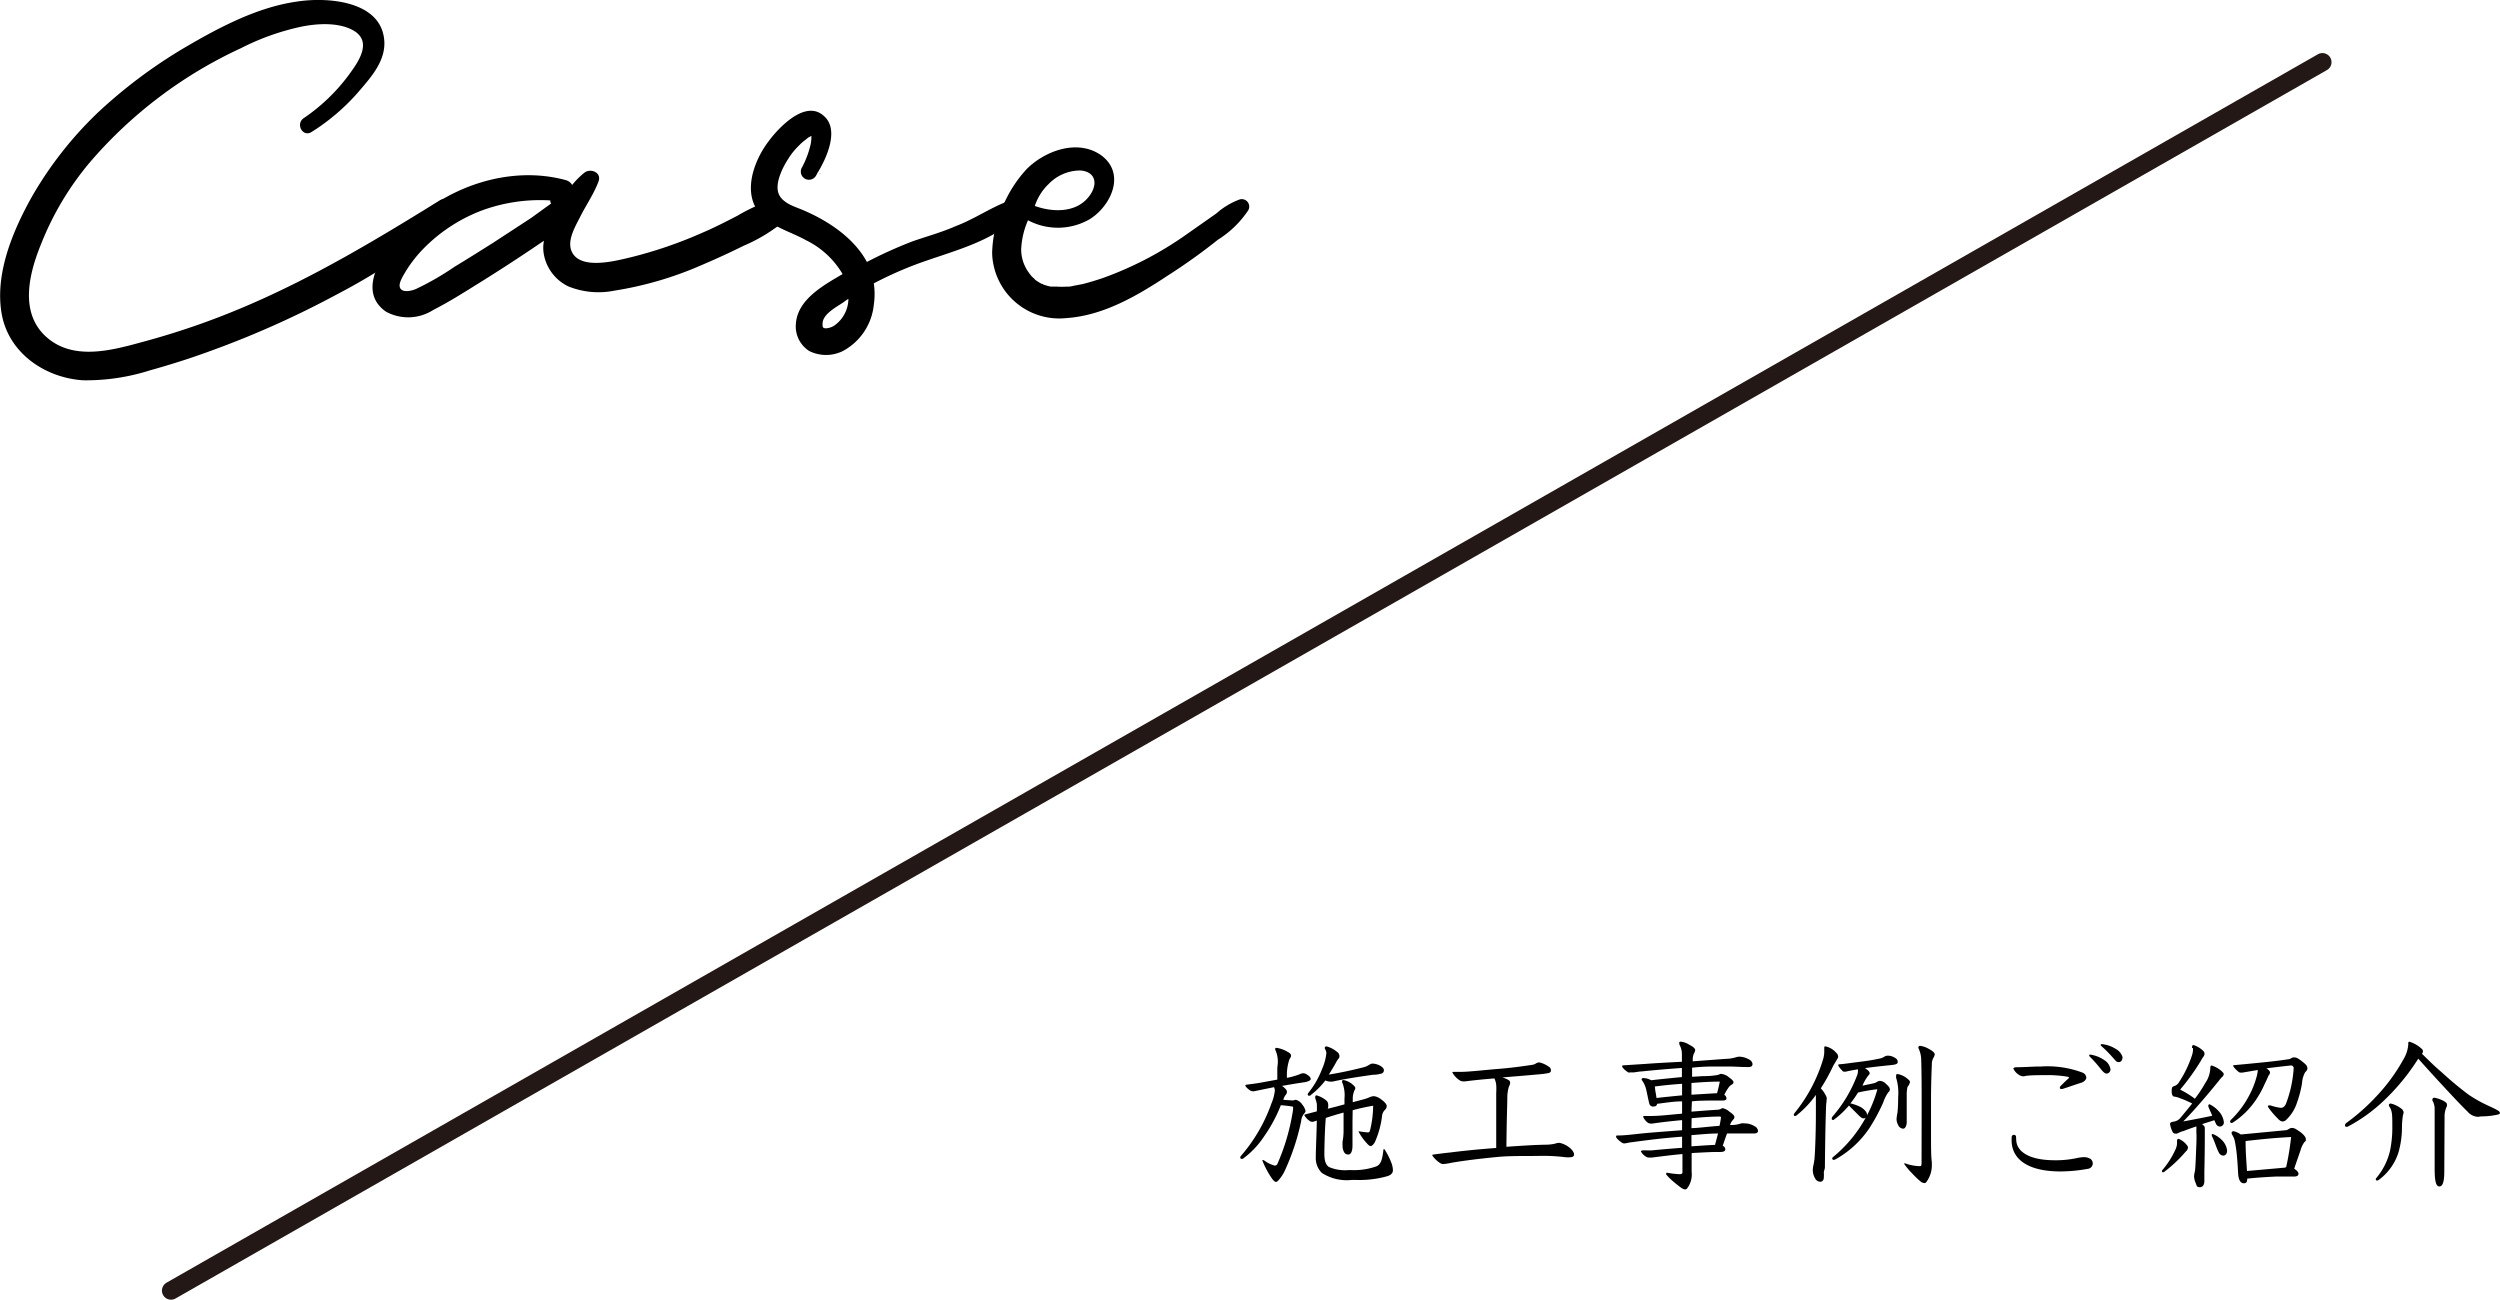
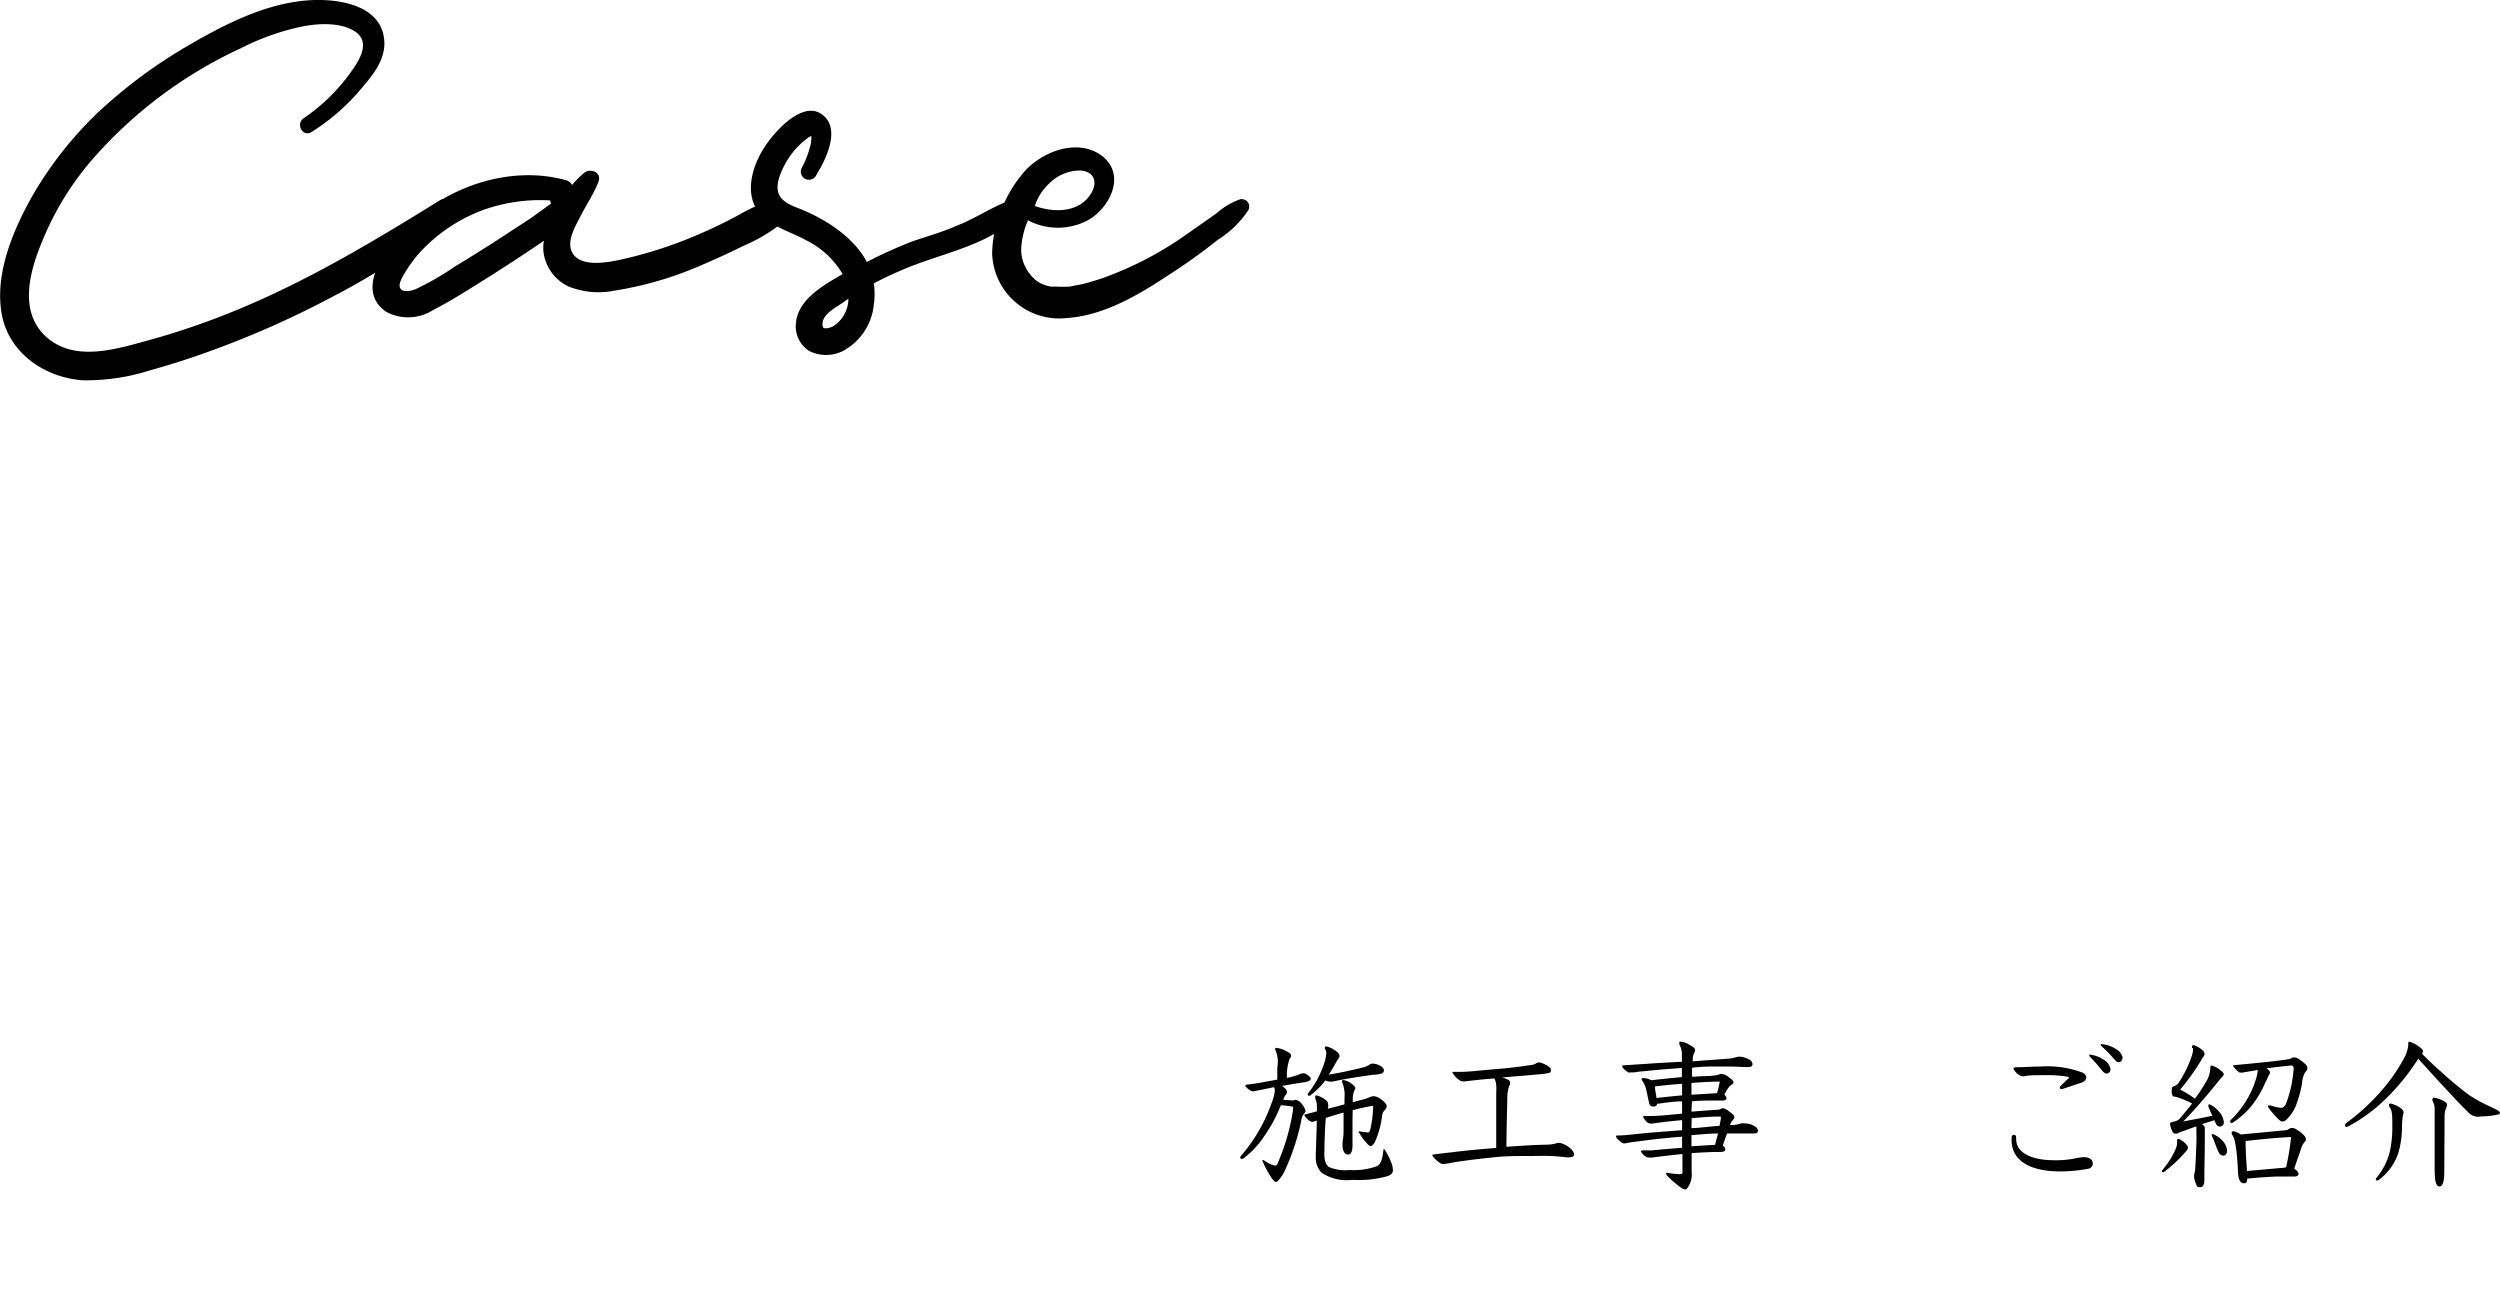
<svg xmlns="http://www.w3.org/2000/svg" viewBox="0 0 274.66 142.79">
  <defs>
    <style>.cls-1{fill:none;stroke:#231815;stroke-linecap:round;stroke-miterlimit:10;stroke-width:2px;}</style>
  </defs>
  <title>ttl_case</title>
  <g id="レイヤー_2" data-name="レイヤー 2">
    <g id="case">
      <path d="M49.75,23.8A69.39,69.39,0,0,1,37,32.35,103.61,103.61,0,0,1,22.73,38.7c-2.06.75-4.18,1.41-6.29,2a23.1,23.1,0,0,1-7.33,1.08c-4.18-.28-8.18-3-8.93-7.33s1.18-9,3.29-12.78a41.05,41.05,0,0,1,7.28-9.3A54.68,54.68,0,0,1,20.34,5.2C24.1,3,28.28.78,32.65.17,36-.35,42.09.08,42.23,4.68c.05,2.21-1.64,4-3,5.59a23.13,23.13,0,0,1-5,4.23c-.94.61-1.78-.84-.89-1.5a20.38,20.38,0,0,0,4.93-4.7c1-1.36,2.68-3.62.66-4.89-1.64-1-4.09-.84-5.87-.47a27,27,0,0,0-6.58,2.35A48.79,48.79,0,0,0,9.91,17.79a32.35,32.35,0,0,0-5.36,8.93C3.24,29.91,2.06,34.28,5.07,37s7.37,1.45,10.8.51a84,84,0,0,0,11.18-3.89C34.53,30.43,41.48,26.25,48.34,22,49.42,21.36,50.69,23,49.75,23.8Z" />
      <path d="M86.3,24.18A18.23,18.23,0,0,1,81.7,27c-1.51.75-3.06,1.46-4.61,2.12a38.81,38.81,0,0,1-9.58,2.81,8.83,8.83,0,0,1-5.08-.47A4.88,4.88,0,0,1,59.76,28a4,4,0,0,1,0-1.55l-1.32.89c-1.83,1.23-3.71,2.45-5.59,3.62s-3.43,2.16-5.26,3.1a5.1,5.1,0,0,1-5.17.19c-3.48-2.4-.05-6.91,1.93-9,4.41-4.65,11.55-7.19,17.85-5.45a1.19,1.19,0,0,1,.66.52A9,9,0,0,1,64.17,19c.66-.56,1.93-.09,1.6.9-.52,1.41-1.41,2.67-2.07,4-.51,1-1.36,2.44-.94,3.61.85,2.26,4.94,1.13,6.53.76a47.73,47.73,0,0,0,7.94-2.73C78.5,25,79.72,24.37,81,23.71a18.7,18.7,0,0,1,4-1.79A1.35,1.35,0,0,1,86.3,24.18ZM60.56,22.35a.35.35,0,0,1-.1-.24s0,0,0-.09A18.58,18.58,0,0,0,53,23.1a17.83,17.83,0,0,0-6.44,4.18,14,14,0,0,0-2.34,3.15c-.19.37-.52,1-.15,1.36s1.23.14,1.65-.05a30.87,30.87,0,0,0,4.23-2.44c1.41-.85,2.82-1.74,4.23-2.63l4.18-2.73Z" />
      <path d="M112.05,23.52c-3,3.2-7.85,4.14-11.84,5.69A41.77,41.77,0,0,0,96,31.13a8,8,0,0,1,0,2.35,6.5,6.5,0,0,1-3.39,5.08,4.14,4.14,0,0,1-3.71,0,3.2,3.2,0,0,1-1.46-3c.19-2.68,3.06-4.23,5.13-5.45,0,0,0,0,0,0a9.47,9.47,0,0,0-4-3.71c-1.93-1.08-4.42-1.6-5.59-3.67-1.18-2.25,0-5.26,1.41-7.14,1.13-1.55,4.09-4.7,6.11-2.86,1.78,1.5.28,4.74-.76,6.39,0,.09-.09.14-.09.18a.89.89,0,0,1-1.55-.89A10,10,0,0,0,89,16.1a3.72,3.72,0,0,0,.14-1,1,1,0,0,0,0-.18,1.66,1.66,0,0,1-.33.18l-.29.24a5.21,5.21,0,0,0-.75.66,7.35,7.35,0,0,0-1.17,1.45c-.61.94-1.46,2.63-1.08,3.76s1.88,1.51,2.72,1.88c2.77,1.18,5.59,3.06,7,5.69a48.26,48.26,0,0,1,5-2.26c1.6-.56,3.24-1,4.79-1.69,2.12-.8,4-2.16,6.11-2.87C112.05,21.59,112.66,22.86,112.05,23.52ZM90,19.11s0,0,.09-.05,0,.05,0,.05Zm3.24,13.71a4,4,0,0,0-.56.38c-.76.52-2.35,1.32-2.31,2.4,0,.32,0,.42.29.47a1.82,1.82,0,0,0,1.17-.43A3.63,3.63,0,0,0,93.21,32.82Z" />
      <path d="M137.14,23.1a11,11,0,0,1-3.34,3.24,63.48,63.48,0,0,1-5.45,3.9c-3.33,2.21-7.09,4.42-11.13,4.7A7.38,7.38,0,0,1,109,27.8a13.17,13.17,0,0,1,1.12-5,13.87,13.87,0,0,1,2.68-4.23c2-2,5.59-3.34,8.18-1.51,2.72,2,1.12,5.5-1.22,7a7,7,0,0,1-6.82.14,8.85,8.85,0,0,0-.75,3.24,4.33,4.33,0,0,0,.89,2.58,2.48,2.48,0,0,0,.52.57s.14.18.24.23.18.14.23.14a1.8,1.8,0,0,0,.42.24.18.18,0,0,0,.1,0c0,.05,0,.05,0,.05a7.27,7.27,0,0,0,.85.24c.09,0,.19,0,.28,0s.28,0,.42,0a7.6,7.6,0,0,0,1,0,2.43,2.43,0,0,0,.8-.09l1-.19c.75-.19,1.5-.42,2.21-.66A38.18,38.18,0,0,0,130,26l3.62-2.54a8.07,8.07,0,0,1,2.58-1.55A.82.82,0,0,1,137.14,23.1Zm-22-2.82a5.9,5.9,0,0,0-1.45,2.35c2.25.8,4.93.7,6.2-1.41.75-1.27.28-2.4-1.22-2.49A4.83,4.83,0,0,0,115.15,20.28Z" />
-       <line class="cls-1" x1="18.79" y1="141.79" x2="255.15" y2="6.83" />
      <path d="M140.38,116.89a3.19,3.19,0,0,0-.22-1.44.53.53,0,0,1-.07-.2.13.13,0,0,1,.14-.13,3.2,3.2,0,0,1,1.21.43c.36.18.4.31.4.47a.82.82,0,0,1-.17.34,5.37,5.37,0,0,0-.28,2.06,8.27,8.27,0,0,0,1.4-.4,1,1,0,0,1,.39-.11.74.74,0,0,1,.35.11c.41.25.47.4.47.54s-.31.27-.63.33c-.85.12-1.7.27-2.52.41.37.27.54.47.54.65a.61.61,0,0,1-.17.38,1.44,1.44,0,0,0-.23.5l1,.07c.18,0,.25-.07.38-.07a1.2,1.2,0,0,1,.7.52,1.74,1.74,0,0,1,.36.69c0,.14-.07.21-.2.36a1.49,1.49,0,0,0-.28.79,25.41,25.41,0,0,1-1.86,5.56,4.22,4.22,0,0,1-.52.79c-.18.22-.27.31-.4.31s-.36-.25-.48-.45a10.14,10.14,0,0,1-1-1.89.06.06,0,0,1,.07-.07,1,1,0,0,1,.26.14,3,3,0,0,0,1,.47.3.3,0,0,0,.33-.2,23.34,23.34,0,0,0,1.65-5.56,3.41,3.41,0,0,0,.07-.56c0-.09,0-.14-.09-.16-.32-.06-.81-.11-1.26-.15a16.22,16.22,0,0,1-1.85,3.44,9.45,9.45,0,0,1-2.21,2.36.35.35,0,0,1-.24.11.17.17,0,0,1-.16-.16.25.25,0,0,1,.05-.15,17.78,17.78,0,0,0,3.37-5.78,5,5,0,0,0,.38-1.42,1,1,0,0,0-.09-.38l-2.2.45a.5.5,0,0,1-.16,0,.64.64,0,0,1-.31-.12c-.34-.24-.48-.44-.48-.51s.07-.09.25-.11c.76-.09,1.33-.18,1.78-.27l1.48-.27c0-.41,0-.86,0-1.31Zm8.21,6.32c0,1,0,1.78,0,2.63,0,.64-.17,1-.46,1s-.45-.15-.56-.49a1.44,1.44,0,0,1-.07-.5,3.25,3.25,0,0,1,0-.44,6.37,6.37,0,0,0,.11-1.11c0-.53,0-1.34,0-2.07-.65.18-1.3.37-1.95.59-.07.68-.14,2.2-.16,3.85v.11c0,.78.18,1.23.52,1.44a4.49,4.49,0,0,0,2.14.33h.27a7.39,7.39,0,0,0,2.76-.4c.5-.2.67-.7.79-1.76,0-.09,0-.13.07-.13s.08,0,.11.09a7.62,7.62,0,0,1,.7,1.4,2.32,2.32,0,0,1,.17.83c0,.31-.24.54-.65.65a11.13,11.13,0,0,1-3.44.4h-.42a5,5,0,0,1-3.31-.78,2.28,2.28,0,0,1-.65-1.73V127c0-.68.09-2.56.11-3.89l-.39.13a.5.5,0,0,1-.17,0,.35.35,0,0,1-.18-.06,1.81,1.81,0,0,1-.63-.66c0-.06.06-.08.18-.11l1.19-.31a7,7,0,0,0,0-.83,3.73,3.73,0,0,0-.17-.61.65.65,0,0,1,0-.16.14.14,0,0,1,.14-.16,2.87,2.87,0,0,1,1.08.57.57.57,0,0,1,.2.45,1.17,1.17,0,0,1,0,.26,1.33,1.33,0,0,1-.05.19c.65-.16,1.19-.3,1.84-.48v-.65a3.77,3.77,0,0,0-.22-1.69.35.35,0,0,1-.05-.18c0-.11.07-.15.16-.15a2.08,2.08,0,0,1,1.1.58c.12.11.2.2.2.32a.35.35,0,0,1-.08.2,2.3,2.3,0,0,0-.2.85v.48l1.07-.28a4.6,4.6,0,0,0,.77-.26,1.27,1.27,0,0,1,.51-.12,1.63,1.63,0,0,1,.75.34c.42.29.63.58.63.72a.58.58,0,0,1-.2.45,1.11,1.11,0,0,0-.3.56,10,10,0,0,1-.81,3c-.18.29-.34.41-.45.41s-.25-.09-.47-.36a5.6,5.6,0,0,1-.88-1.26s0,0,.09,0a8.91,8.91,0,0,0,.92.12c.14,0,.19,0,.27-.23a11.75,11.75,0,0,0,.34-2.7c-.67.11-1.42.27-2.25.49Zm-4.56-2.9a.31.31,0,0,1-.2.07.14.14,0,0,1-.16-.14.41.41,0,0,1,.07-.17,9.61,9.61,0,0,0,1.53-2.68,5.57,5.57,0,0,0,.45-1.69c0-.27-.18-.47-.18-.54a.18.18,0,0,1,.2-.2,2.93,2.93,0,0,1,1.12.58.59.59,0,0,1,.3.48.45.45,0,0,1-.12.31,1.49,1.49,0,0,0-.2.29c-.29.54-.58,1-.85,1.44,1.46-.24,2.65-.51,3.8-.8.54-.12.71-.41,1-.41a1.84,1.84,0,0,1,1,.34c.18.15.25.25.25.4a.38.38,0,0,1-.22.34,3.4,3.4,0,0,1-1,.15c-1.17.17-2.9.41-4.43.75a1.14,1.14,0,0,1-.25,0,1.36,1.36,0,0,1-.53-.13A8.57,8.57,0,0,1,144,120.31Z" />
      <path d="M168.31,127c-1.17,0-2.77,0-3.81.11-2.25.22-3.77.42-5,.63a8,8,0,0,1-.92.15.68.68,0,0,1-.39-.13,3,3,0,0,1-.83-.81c0-.07,0-.09.13-.11.54-.07,1.2-.16,1.89-.23,1-.13,2.81-.33,5-.49,0-1.1,0-2.11,0-3,0-1.42,0-2.5,0-3.06a6.2,6.2,0,0,0,0-.86,2.08,2.08,0,0,0-.2-.72c-1.4.11-2.21.2-3.19.32a1.32,1.32,0,0,1-.27,0,.54.54,0,0,1-.32-.09,2.4,2.4,0,0,1-.83-.87c0-.07,0-.08.2-.08s.43,0,.7,0c.94,0,2.54-.2,4.31-.34,1.06-.09,2-.2,3.54-.43a1.06,1.06,0,0,0,.45-.17.67.67,0,0,1,.35-.1,2.79,2.79,0,0,1,1,.45.46.46,0,0,1,.27.46c0,.13-.09.22-.27.26a8.13,8.13,0,0,1-1.06.14c-1.4.13-2.77.24-4,.34.67.22.85.38.85.54a.8.8,0,0,1-.13.45,4.26,4.26,0,0,0-.18,1.21c0,.68-.07,2.29-.1,5.42,2-.14,3.36-.22,4.48-.23a5.21,5.21,0,0,0,.86-.11,1.26,1.26,0,0,1,.51-.09,2.61,2.61,0,0,1,1.28.7c.28.31.3.45.3.61s-.18.27-.41.27a3.49,3.49,0,0,1-.51,0,19.38,19.38,0,0,0-2.75-.15Z" />
      <path d="M185.83,122.13c1.13-.09,2.18-.17,2.75-.2s.47-.18.69-.18a1.47,1.47,0,0,1,.7.36c.36.25.58.43.58.63s-.26.34-.4.65l-.09.21h.13a3.36,3.36,0,0,0,1.11-.18,1.42,1.42,0,0,1,.36,0,2.07,2.07,0,0,1,1.12.32.63.63,0,0,1,.36.49c0,.21-.15.3-.45.3s-1,0-1.89,0c-.33,0-.69,0-1.06,0-.17.45-.38,1.06-.47,1.35a.46.46,0,0,1,.28.41c0,.18-.23.27-.52.27h-.5c-.49,0-1.82.07-2.68.12,0,.92,0,1.55,0,1.86v.21a2.52,2.52,0,0,1-.5,1.82.31.31,0,0,1-.22.11.93.93,0,0,1-.39-.16c-.22-.15-.56-.42-.88-.69a6.51,6.51,0,0,1-.8-.79.27.27,0,0,1,0-.14s0-.06.09-.06a9.94,9.94,0,0,0,1.33.16c.18,0,.36,0,.36-.21v-2c-1.08.09-2.61.29-3.33.38a2,2,0,0,1-.34,0,.55.55,0,0,1-.36-.11,1.38,1.38,0,0,1-.54-.58s.07-.07.16-.09.56,0,1,0c.89-.09,1.95-.18,3.37-.29v-1.22c-1.85.14-3.24.3-5.53.61-.55.07-.64.13-.81.13a.45.45,0,0,1-.27-.08c-.43-.3-.64-.54-.64-.66s0-.11.14-.13c.76,0,1.44-.09,2.47-.2s2.41-.21,4.64-.38v-1.11c-1.29.12-2.41.25-3.26.38l-.21,0a.65.65,0,0,1-.4-.18,1.54,1.54,0,0,1-.41-.57q0-.09.21-.09a7.86,7.86,0,0,0,.88,0c.74,0,1.95-.14,3.19-.25V121c-.92,0-1.83.16-2.75.27,0,.18-.16.3-.4.3a.42.42,0,0,1-.45-.32c-.13-.47-.29-1.42-.4-1.75a2.75,2.75,0,0,0-.39-.79.22.22,0,0,1-.06-.12.17.17,0,0,1,.17-.15,1.82,1.82,0,0,1,.88.24c1.13-.13,2.25-.24,3.38-.35v-1c-1,.07-2.78.21-4.4.38-.18,0-.61.07-.88.11l-.38,0a.56.56,0,0,1-.23,0c-.42-.27-.67-.54-.67-.67s.06-.09.15-.11l2.48-.16c.9-.07,2.54-.16,3.93-.23,0-.38,0-.65,0-.78a2.09,2.09,0,0,0-.22-1,.53.53,0,0,1-.07-.25c0-.11,0-.18.16-.18a2.06,2.06,0,0,1,.94.34c.39.2.65.39.65.59a1,1,0,0,1-.15.4,1.6,1.6,0,0,0-.12.54l0,.29,3.63-.27a4,4,0,0,0,1.1-.17,1.44,1.44,0,0,1,.44-.07,2.35,2.35,0,0,1,1.17.4.65.65,0,0,1,.23.39c0,.26-.16.35-.47.35h-.16c-.63,0-1.31-.06-2.07-.06-.31,0-.63,0-1,0-.89,0-1.8,0-2.94.13,0,.34,0,.68,0,1l1.15-.07c.86,0,1.28-.07,1.55-.11s.36-.14.48-.14a1.51,1.51,0,0,1,.87.38c.32.23.5.39.5.54a.3.3,0,0,1-.18.25,1.19,1.19,0,0,0-.41.4,4.93,4.93,0,0,0-.42.73.52.52,0,0,1,.24.38c0,.18-.15.25-.45.25h-.83c-.56,0-1.87,0-2.52.09Zm-4-2.61c0,.23.11.68.16,1.11.94-.11,1.88-.2,2.81-.29v-1.27c-1,.07-2,.16-3,.3Zm4,.75,2.64-.16h.17c.11-.41.23-.86.3-1.28-1,0-2.07.07-3.11.15Zm0,3.67c.65,0,2-.18,3.08-.25a8.72,8.72,0,0,0,.16-.9c0-.12-.07-.12-.22-.12-.92,0-2,.09-3,.18Zm0,2c1-.07,1.87-.13,2.59-.16l.33-1.25c-1,0-1.95.11-2.92.18Z" />
-       <path d="M200.37,128.77a3.89,3.89,0,0,1,0,.61c0,.27-.17.45-.37.45a.65.65,0,0,1-.59-.38,1.81,1.81,0,0,1-.25-.88,2.9,2.9,0,0,1,.05-.47,6.11,6.11,0,0,0,.16-1.08c.06-.91.13-2.81.13-4.61,0-1.13,0-1.8,0-2.12a11,11,0,0,1-2.12,2.25.28.28,0,0,1-.16.07.14.14,0,0,1-.15-.14.29.29,0,0,1,.06-.15,17.26,17.26,0,0,0,3.15-5.9,3.15,3.15,0,0,0,.14-.83c0-.16,0-.32,0-.45s0-.18.14-.18a2.13,2.13,0,0,1,1.17.7.62.62,0,0,1,.22.42.35.35,0,0,1-.06.19c-.14.26-.37.62-.5.85a19.93,19.93,0,0,1-1.35,2.45,3.26,3.26,0,0,1,.65,1c0,.18,0,.31-.06.74-.08,1.93-.12,4.79-.14,7ZM205.9,119c.25-.05.39-.25.65-.25a1,1,0,0,1,.63.31c.25.21.45.43.45.63a.42.42,0,0,1-.18.32,4.58,4.58,0,0,0-.56,1.13,20.22,20.22,0,0,1-1.53,2.83,10.84,10.84,0,0,1-3.69,3.39.43.43,0,0,1-.22.07.16.16,0,0,1-.16-.15.28.28,0,0,1,.13-.19,14.66,14.66,0,0,0,3.56-4.31.35.35,0,0,1-.25.09c-.15,0-.34-.14-.6-.41l-1-1a9.43,9.43,0,0,1-1.62,1.53.22.22,0,0,1-.14.06.15.15,0,0,1-.13-.16.42.42,0,0,1,.13-.27,15,15,0,0,0,2.63-4.4,1.28,1.28,0,0,0,.12-.52.89.89,0,0,0,0-.22c-.65.11-1,.17-1.33.26h-.17a.2.2,0,0,1-.18-.07c-.36-.36-.48-.57-.48-.65s0-.07.12-.09c.62-.05,1.19-.14,1.5-.18,1.1-.14,1.78-.21,2.82-.43a1.67,1.67,0,0,0,.58-.2.73.73,0,0,1,.45-.14,1.37,1.37,0,0,1,.58.14c.38.18.48.33.48.54s-.14.29-.68.35c-1,.1-2,.21-2.92.34.4.25.52.43.52.56a.21.21,0,0,1-.07.16,4.39,4.39,0,0,0-.72,1.21C205.07,119.17,205.5,119.1,205.9,119Zm-2.61,2.22a5,5,0,0,1,1.1.39,1.87,1.87,0,0,1,.55.45.67.67,0,0,1,.18.47,14,14,0,0,0,1.14-2.86,18.24,18.24,0,0,0-2.13.36A12.17,12.17,0,0,1,203.29,121.23Zm6.28-1.82a3.77,3.77,0,0,0-.09.93c0,1,0,2.09,0,3,0,.24-.13.67-.38.67a.63.63,0,0,1-.56-.4,1.43,1.43,0,0,1-.18-.66,6.67,6.67,0,0,1,.11-.74c.05-.47.07-1.12.07-1.68a5.7,5.7,0,0,0-.22-2.1.74.74,0,0,1,0-.24c0-.1,0-.18.16-.18a2.25,2.25,0,0,1,1,.45c.25.2.36.31.36.42A1.23,1.23,0,0,1,209.57,119.41Zm1.55,2.16c0-1.64,0-3.68-.05-5.17a3,3,0,0,0-.2-1c-.07-.18-.11-.23-.11-.29a.18.18,0,0,1,.18-.2,2.45,2.45,0,0,1,.92.31c.41.22.7.43.7.63a1.08,1.08,0,0,1-.16.4,1.39,1.39,0,0,0-.16.63c0,.27-.09,1.8-.09,3.92v2.9c0,2.74,0,3.28.09,4,0,.11,0,.2,0,.29a3.07,3.07,0,0,1-.61,1.89.25.25,0,0,1-.21.11.83.83,0,0,1-.4-.16,11.38,11.38,0,0,1-.94-.9,7.74,7.74,0,0,1-.88-1.05.07.07,0,0,1,.07-.07,5.28,5.28,0,0,0,1.59.32c.21,0,.25,0,.25-.43Z" />
      <path d="M221.52,125.37c.11,1.08,1.28,2.1,4.23,2.1a10.94,10.94,0,0,0,2.47-.25,3.83,3.83,0,0,1,.74-.09,1.31,1.31,0,0,1,.59.13.6.6,0,0,1-.16,1.15,17.18,17.18,0,0,1-3,.29c-3.62,0-5.27-1.35-5.38-3.21a5.62,5.62,0,0,1,0-.57.24.24,0,0,1,.25-.24.22.22,0,0,1,.23.18C221.5,125,221.5,125.15,221.52,125.37Zm.83-7.12a.87.87,0,0,1-.47-.12,1.63,1.63,0,0,1-.68-.72c0-.09.12-.15.34-.16,1,0,1.69-.08,2.68-.08a11,11,0,0,1,4.57.67.66.66,0,0,1,.42.52c0,.26-.24.51-.63.62s-1.26.43-2,.66a.43.43,0,0,1-.14,0,.13.13,0,0,1-.14-.13.33.33,0,0,1,.1-.21c.33-.33.58-.58.81-.78q.09-.07.09-.12c0-.06,0-.08-.18-.11a12.62,12.62,0,0,0-2.41-.17c-.66,0-1.55,0-2.14.08Zm9.52-.75a.47.47,0,0,1-.43.45c-.14,0-.32-.09-.7-.58a15.87,15.87,0,0,0-1.15-1.29.17.17,0,0,1-.06-.11.1.1,0,0,1,.11-.11,3.67,3.67,0,0,1,1.55.61A1.45,1.45,0,0,1,231.87,117.5Zm1.32-1.37c0,.32-.15.56-.42.56s-.34-.18-.7-.56a13.75,13.75,0,0,0-1.21-1.21.19.19,0,0,1-.07-.12c0-.06.06-.09.13-.09a3.55,3.55,0,0,1,1.51.52A1.54,1.54,0,0,1,233.19,116.13Z" />
      <path d="M240.37,126.12a.58.58,0,0,1-.22.38l-.29.33a15.11,15.11,0,0,1-2.07,1.9.27.27,0,0,1-.14.06.12.12,0,0,1-.13-.11.25.25,0,0,1,.07-.16A9.28,9.28,0,0,0,239,126.3a1.77,1.77,0,0,0,.18-.7c0-.07,0-.2,0-.29a.18.18,0,0,1,.18-.19,2.14,2.14,0,0,1,1,.84A.29.29,0,0,1,240.37,126.12Zm.45-11c0-.18.05-.31.16-.31a2.74,2.74,0,0,1,1.06.63.47.47,0,0,1,.16.32.58.58,0,0,1-.12.33,2.76,2.76,0,0,0-.27.43,24.71,24.71,0,0,1-2.29,3.19,11,11,0,0,1,1.62,1,14.25,14.25,0,0,0,1.13-1.71,3.06,3.06,0,0,0,.56-1.62c0-.23.06-.32.15-.32a3,3,0,0,1,1.2.72c.11.12.13.18.13.23a.43.43,0,0,1-.16.29,4.56,4.56,0,0,0-.42.49c-1.24,1.53-2.57,3.09-3.87,4.42,1.08-.21,2-.37,3.19-.63-.15-.37-.29-.64-.43-1a.42.42,0,0,1,0-.15.13.13,0,0,1,.13-.11,3.15,3.15,0,0,1,1,.76,2.06,2.06,0,0,1,.57,1.19.45.45,0,0,1-.43.5.49.49,0,0,1-.43-.3c-.06-.13-.13-.27-.18-.4l-1.35.43.2.18a.4.4,0,0,1,.1.31c0,1.13,0,2.57-.05,4.75,0,.33,0,.61,0,1s-.14.69-.5.69-.34-.18-.45-.45a2.1,2.1,0,0,1-.18-.71c0-.34.11-.55.12-.82.06-.72.09-1.84.13-2.74s0-1.24,0-1.5a4.21,4.21,0,0,0,0-.46c-.52.18-1,.34-1.42.52-.14,0-.47.16-.7.27a.45.45,0,0,1-.18,0,.31.31,0,0,1-.31-.19,2.83,2.83,0,0,1-.28-.85c0-.14.09-.22.37-.27a1.15,1.15,0,0,0,.78-.43c.48-.58.92-1.1,1.28-1.57a12.36,12.36,0,0,0-1.37-.59,2.24,2.24,0,0,0-.58-.16c-.12,0-.3-.11-.3-.58s.07-.5.28-.58a.94.94,0,0,0,.54-.45,12.17,12.17,0,0,0,1.41-2.93,2.09,2.09,0,0,0,.11-.78Zm2.17,9.57c0-.07,0-.1.11-.1a2.63,2.63,0,0,1,1,.66,1.89,1.89,0,0,1,.58,1.17c0,.27-.15.54-.42.54a.55.55,0,0,1-.48-.32c-.31-.58-.45-1.21-.76-1.8A.42.42,0,0,1,243,124.66Zm5.08-7.14-1.71.29h-.18c-.09,0-.16,0-.34-.16s-.49-.47-.49-.58.08-.07.22-.09l1.3-.12c1.51-.15,3.11-.29,4.55-.52.24,0,.33-.2.6-.2s.46.09,1,.52c.36.29.48.45.48.67s-.12.3-.25.45a2.81,2.81,0,0,0-.34,1.2,12.26,12.26,0,0,1-.56,2.15,4.42,4.42,0,0,1-1.12,1.81.63.63,0,0,1-.45.24c-.14,0-.3-.06-.55-.34a8.94,8.94,0,0,1-1-1.17.41.41,0,0,1-.07-.17c0-.05.05-.09.13-.09l.14,0a5.37,5.37,0,0,0,1.15.27c.24,0,.4-.11.56-.43a13.25,13.25,0,0,0,.85-3.89.29.29,0,0,0-.33-.33c-.79.08-1.78.2-2.66.31.32.22.39.34.39.47a.48.48,0,0,1-.14.3c-.12.22-.23.55-.4.85a11.1,11.1,0,0,1-1,1.84,8.92,8.92,0,0,1-2.48,2.46.3.3,0,0,1-.2.08.15.15,0,0,1-.16-.15.34.34,0,0,1,.13-.23,10.51,10.51,0,0,0,1.94-2.59,9.6,9.6,0,0,0,.79-1.93,3.76,3.76,0,0,0,.18-.9ZM246.51,130c-.35,0-.58-.36-.62-1.08s-.07-1.3-.14-2a14,14,0,0,0-.25-1.67,2.53,2.53,0,0,0-.25-.56.54.54,0,0,1-.08-.22c0-.12.09-.19.22-.19a2.2,2.2,0,0,1,.79.36l4.94-.47c.25,0,.39-.25.68-.25s.47.14.94.46c.32.24.59.55.59.76s0,.2-.16.34a2.7,2.7,0,0,0-.43.92c-.2.58-.42,1.19-.69,2,.25.16.47.36.47.55s-.13.31-.49.31c-.57,0-1.24,0-2,0-1,.05-2.15.12-3.14.23C246.88,129.85,246.81,130,246.51,130Zm4.42-1.71a.52.52,0,0,0,.24-.07,30.19,30.19,0,0,0,.54-3.3c-1.51.07-3.12.22-5,.44,0,1.26.09,2.23.15,3.29Z" />
      <path d="M272.27,122.7a1.6,1.6,0,0,1-1.17-.57c-.76-.74-1.57-1.61-3.1-3.26-1.05-1.14-1.82-2-2.32-2.56a23.94,23.94,0,0,1-3.95,4.77,17.71,17.71,0,0,1-3.71,2.65.46.46,0,0,1-.21.07.16.16,0,0,1-.18-.16.37.37,0,0,1,.18-.29,22.87,22.87,0,0,0,3.36-3,19.88,19.88,0,0,0,2.9-4,3.74,3.74,0,0,0,.51-1.54v-.15c0-.11,0-.21.14-.21a3.44,3.44,0,0,1,1.35.79.38.38,0,0,1,.13.25.61.61,0,0,1-.11.29c.5.47,1.33,1.33,2.14,2a37.33,37.33,0,0,0,3,2.5,15.06,15.06,0,0,0,1.73,1c.52.26,1.1.49,1.49.74.13.07.2.16.2.25s-.05.13-.18.17a8.16,8.16,0,0,1-1.89.21Zm-8.38,1.21a10,10,0,0,1-.39,2.72,6,6,0,0,1-2.16,3,.34.34,0,0,1-.18.07.14.14,0,0,1-.15-.13.23.23,0,0,1,.07-.16,7.13,7.13,0,0,0,1.5-3,12.48,12.48,0,0,0,.25-2.69c0-1.18,0-1.67-.31-2.12a.32.32,0,0,1-.07-.18c0-.11.07-.18.22-.18a3,3,0,0,1,1.15.56.58.58,0,0,1,.25.41.87.87,0,0,1-.07.29A9,9,0,0,0,263.89,123.91Zm4.65,4.77c0,1-.13,1.67-.54,1.67s-.52-.73-.52-2,0-2.79,0-4.16c0-.94,0-1.79,0-2.43a1.71,1.71,0,0,0-.2-.76.31.31,0,0,1-.05-.18.21.21,0,0,1,.23-.22,3.45,3.45,0,0,1,1,.35c.31.18.38.27.38.45a.78.78,0,0,1-.09.3,2.54,2.54,0,0,0-.18,1.05Z" />
    </g>
  </g>
</svg>